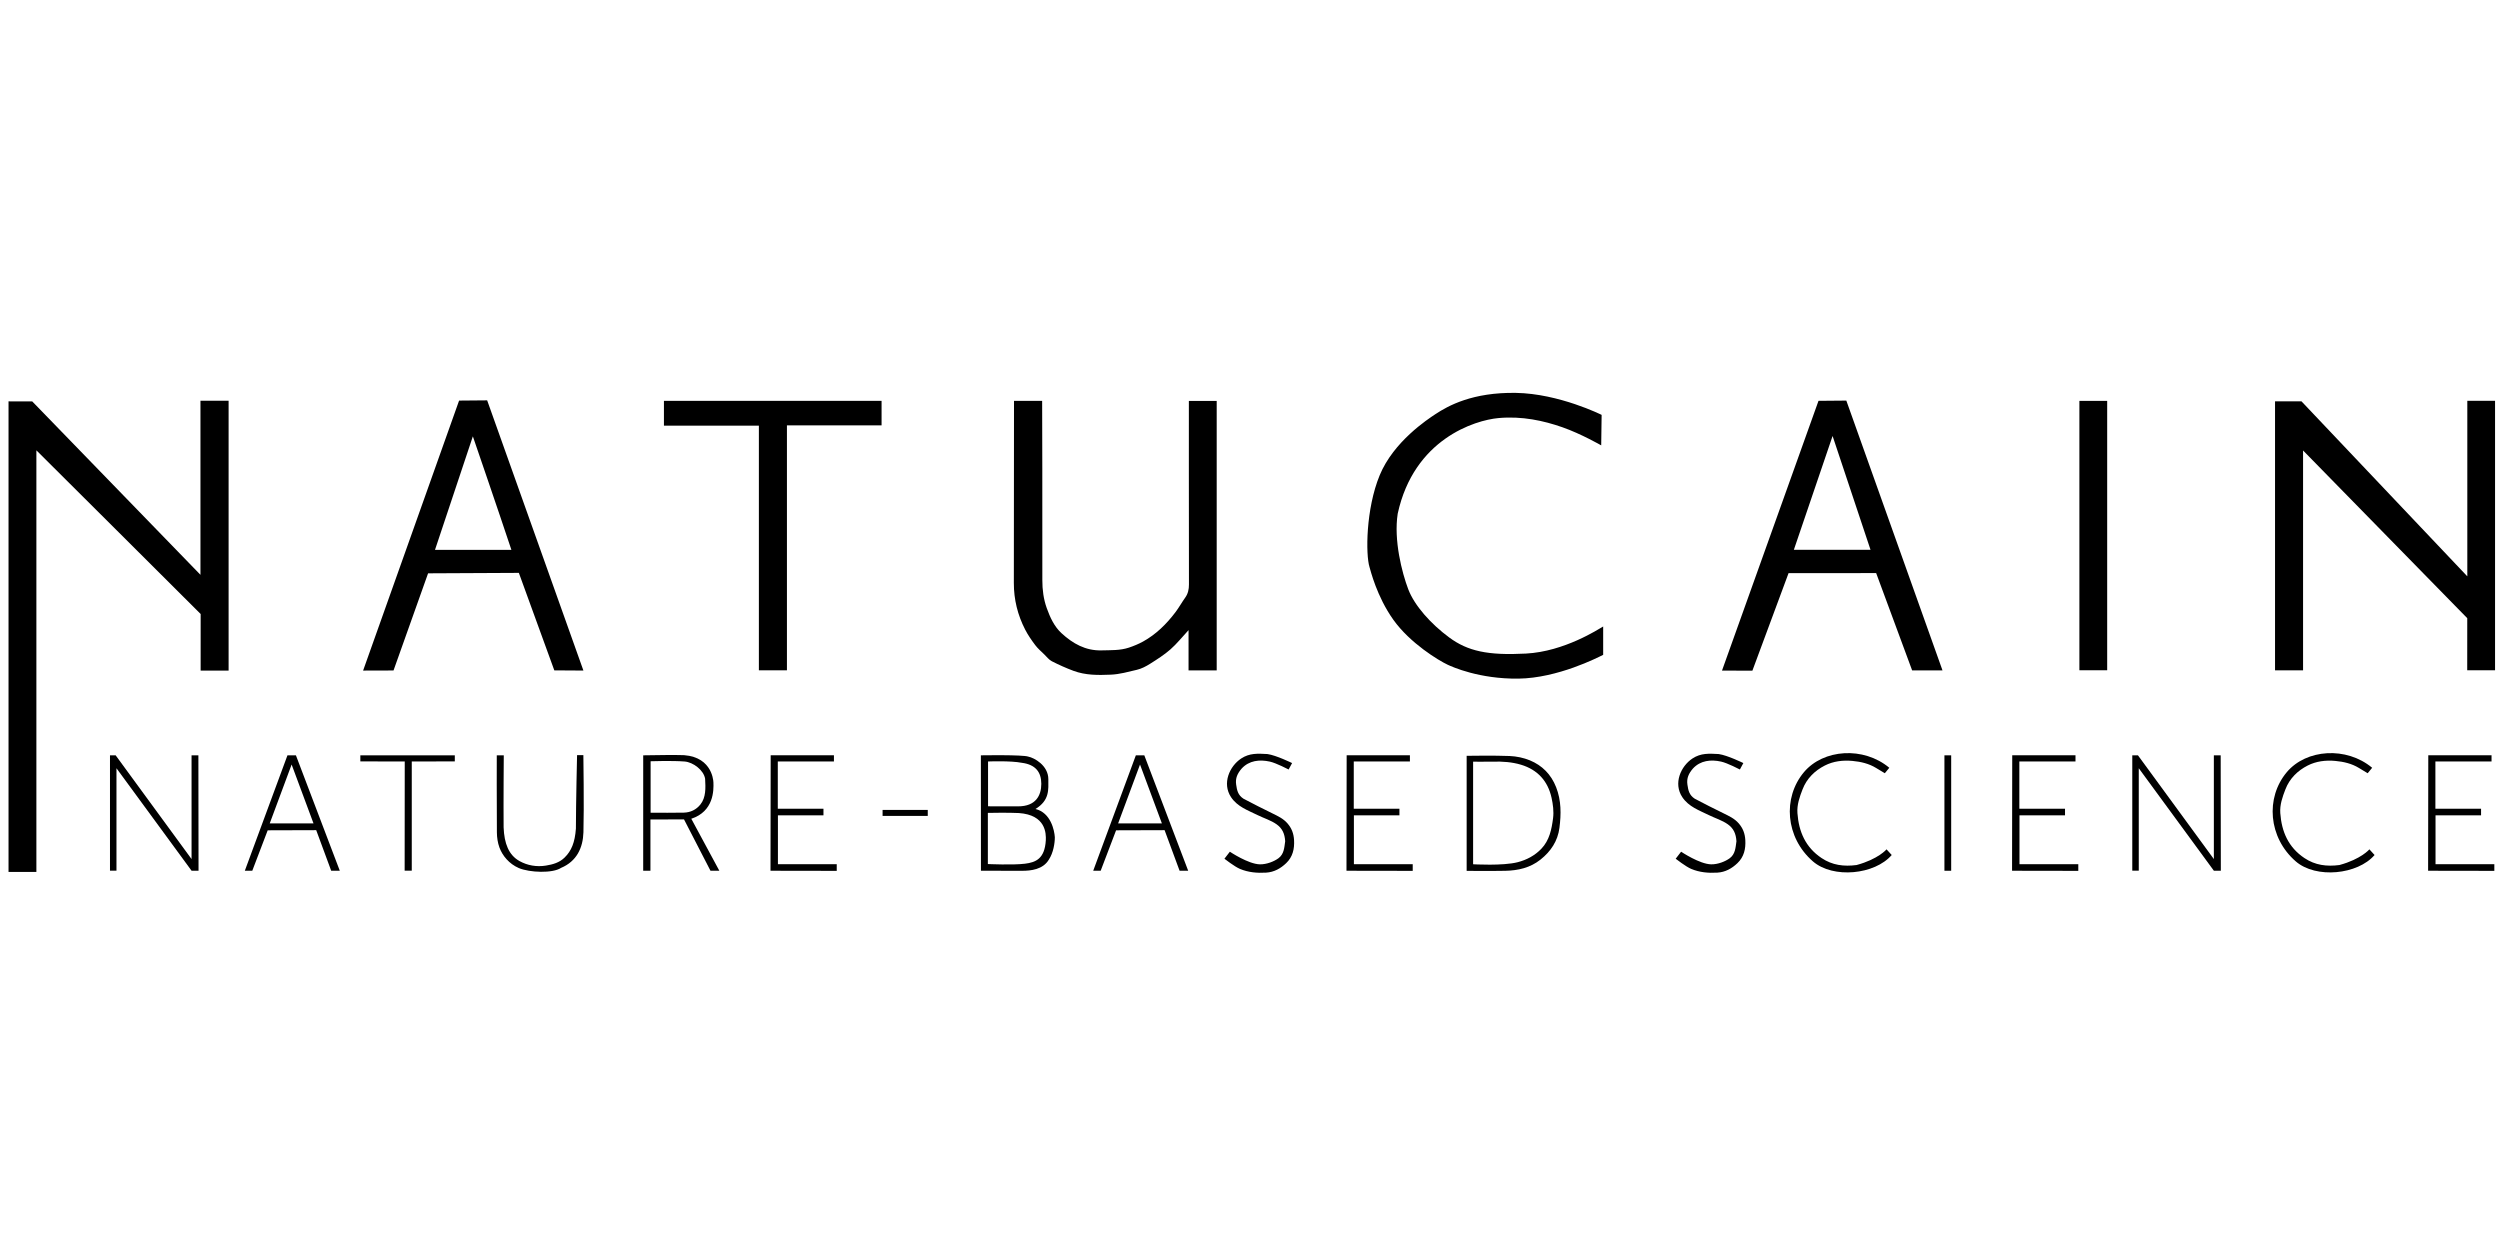
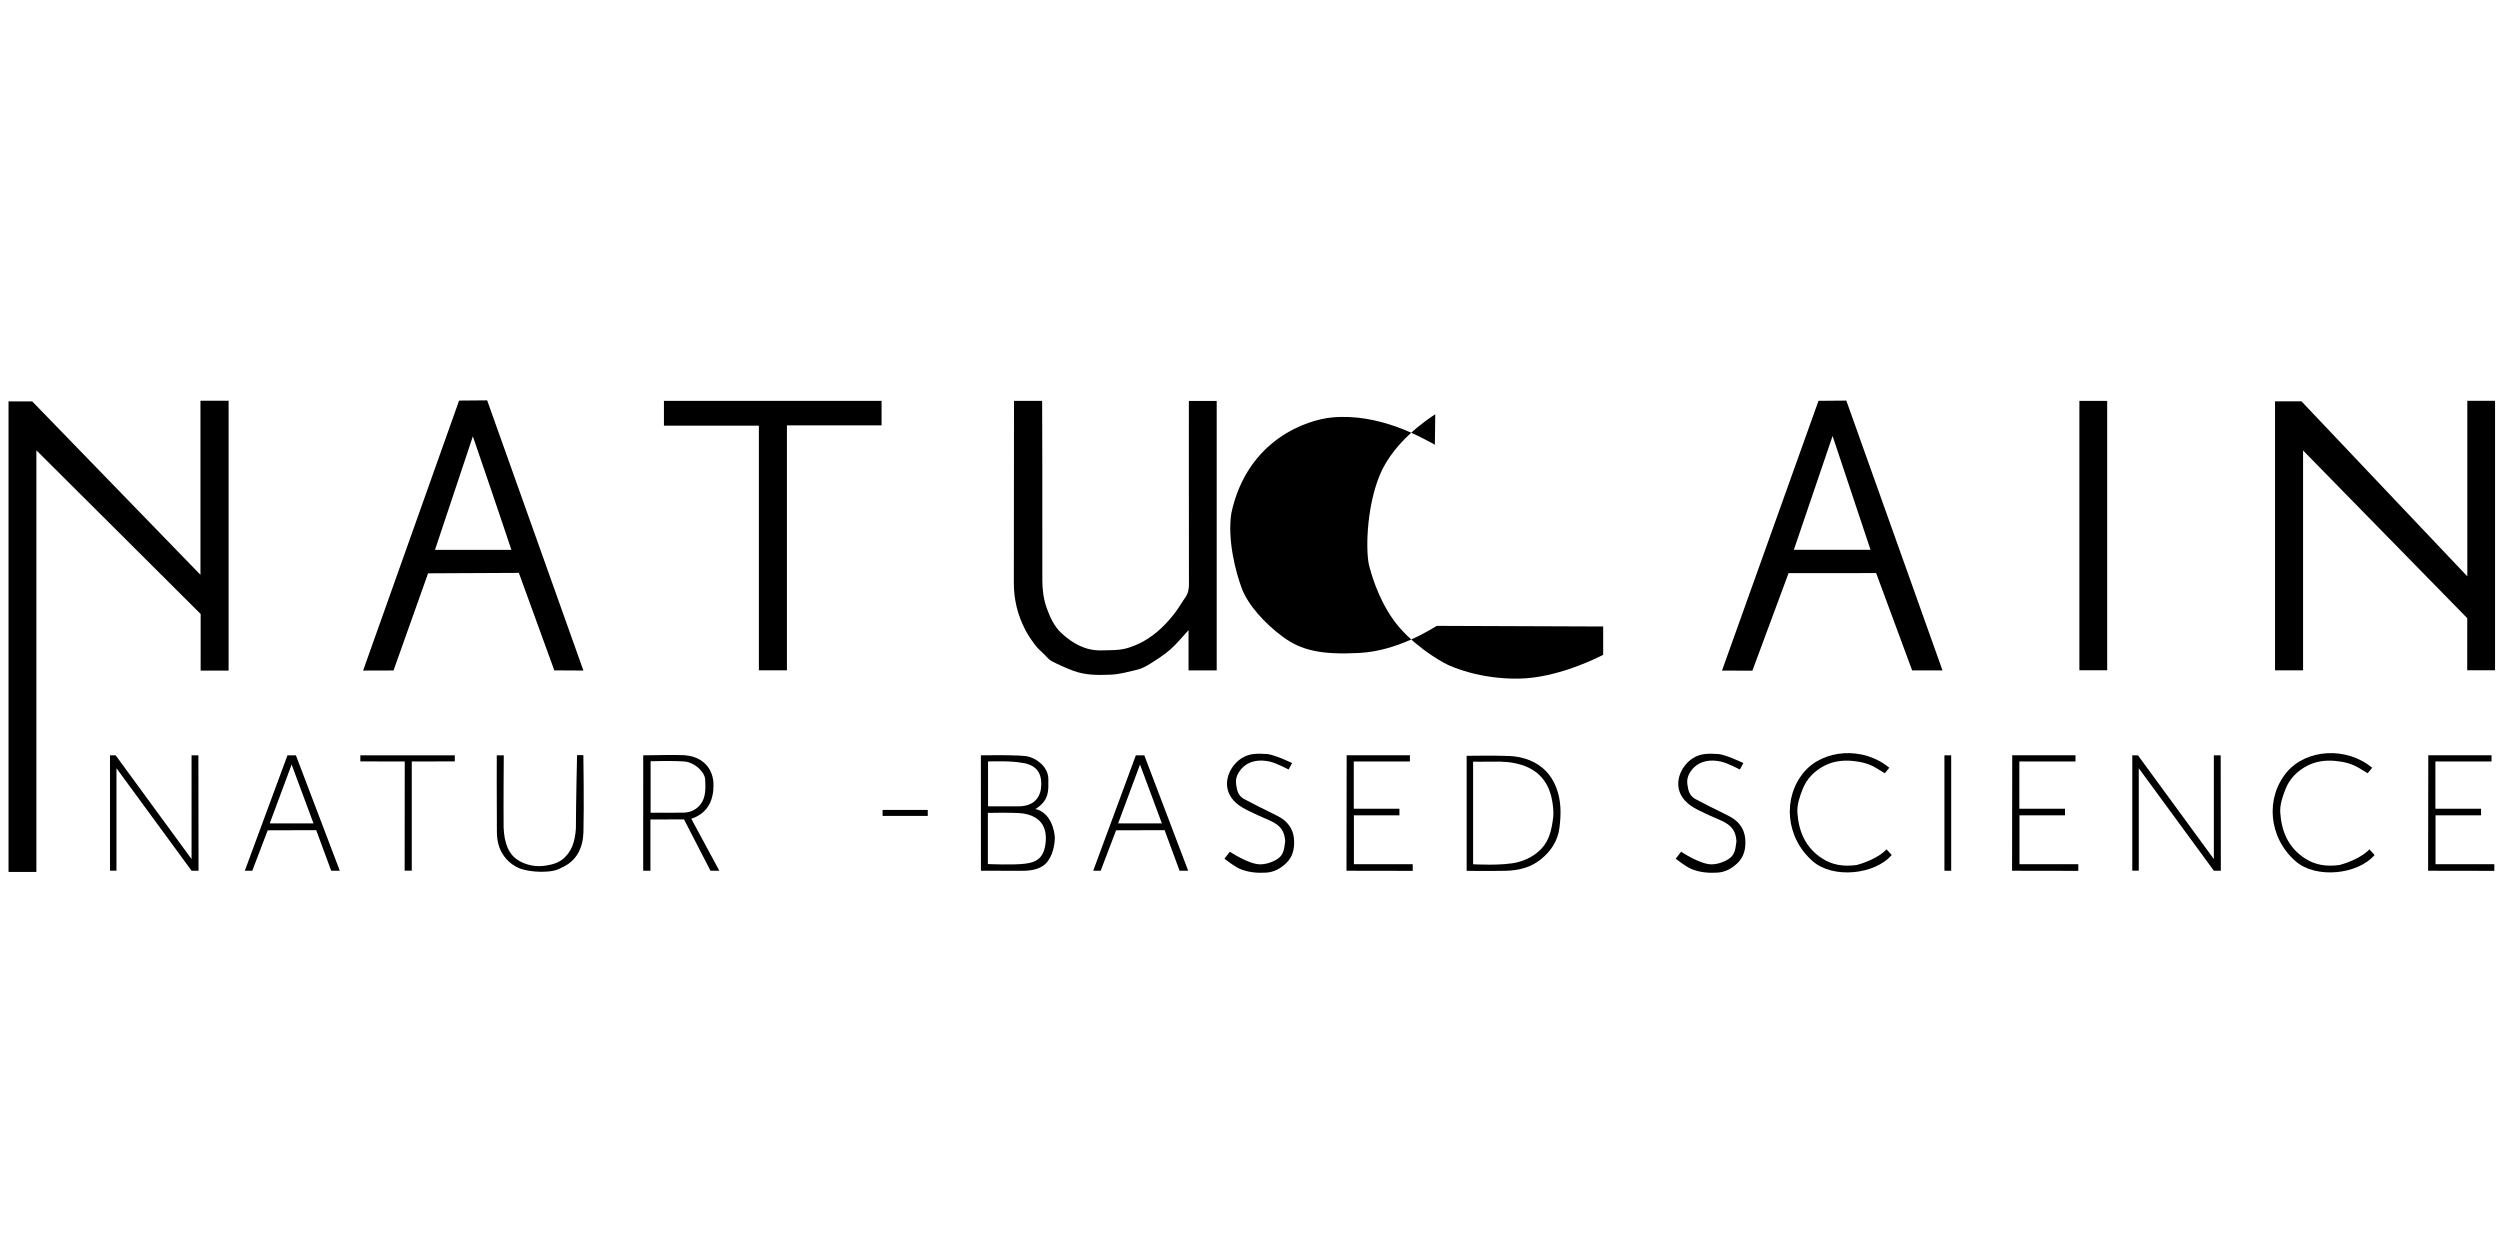
<svg xmlns="http://www.w3.org/2000/svg" id="Natucain" viewBox="0 0 300.637 150">
  <path d="m24.106,48.189h3.385v32.451h-3.363l.002-6.802S4.574,54.335,4.375,54.154v50.704H1.026v-56.592l2.852.008,20.228,20.851v-20.936Z" />
  <polygon points="296.706 48.201 300.042 48.201 300.042 80.605 296.695 80.599 296.699 74.34 276.955 54.172 276.955 80.607 273.584 80.607 273.584 48.266 276.763 48.261 296.706 69.308 296.706 48.201" />
  <path d="m146.314,80.616h-3.385v-4.84c-.774.835-1.415,1.646-2.179,2.317-.747.655-1.6,1.197-2.444,1.729-.492.31-1.036.597-1.595.726-1.033.238-2.042.537-3.139.584-1.535.066-3.032.078-4.479-.461-.888-.331-1.759-.719-2.602-1.151-.35-.179-.614-.531-.905-.816-.374-.366-.781-.71-1.093-1.124-.446-.592-.875-1.211-1.213-1.868-.903-1.752-1.364-3.62-1.361-5.604.01-7.208.02-21.903.02-21.903h3.384s.043,14.538.023,21.557c-.003,1.162.146,2.293.53,3.366.395,1.101.895,2.205,1.769,3.01,1.353,1.246,2.891,2.13,4.842,2.073,1.101-.032,2.207.022,3.266-.331.588-.197,1.172-.437,1.713-.737,1.56-.865,2.804-2.096,3.873-3.505.429-.565.774-1.192,1.186-1.77.345-.483.452-.996.451-1.589-.016-7.173-.01-22.069-.01-22.069h3.347v32.406Z" />
  <path d="m70.158,80.637l-3.499-.022-4.264-11.724-10.916.054-4.157,11.684s-2.503.011-3.657.011c.198-.568,11.543-32.467,11.543-32.467l3.375-.029,11.575,32.493Zm-17.849-14.514h9.188c-1.512-4.56-4.634-13.649-4.634-13.649,0,0-3.025,9.067-4.553,13.649Z" />
  <path d="m233.594,80.617h-3.651l-4.326-11.7-10.534.004-4.351,11.733-3.653-.014,11.604-32.438,3.346-.029,11.565,32.444Zm-17.875-14.498h9.221l-4.562-13.69-4.659,13.69Z" />
-   <path d="m192.789,75.339v3.407c-.661.329-5.474,2.804-10.188,2.862-4.714.058-7.966-1.418-8.505-1.669-1.083-.504-4.524-2.584-6.535-5.404-2.011-2.821-2.753-5.968-2.871-6.343-.469-1.496-.447-6.986,1.225-11.043s5.789-6.742,6.683-7.334c1.565-1.037,4.497-2.653,9.694-2.569,5.197.084,10.311,2.645,10.311,2.645l-.05,3.666s-2.419-1.392-4.672-2.18c-2.253-.788-4.844-1.36-7.681-1.103s-10.169,2.526-12.119,11.494c-.495,3.195.512,7.093,1.26,9.073s2.727,4.191,4.938,5.82c2.211,1.63,4.606,2.179,9.228,1.933,4.623-.246,8.704-2.929,9.282-3.256Z" />
+   <path d="m192.789,75.339v3.407c-.661.329-5.474,2.804-10.188,2.862-4.714.058-7.966-1.418-8.505-1.669-1.083-.504-4.524-2.584-6.535-5.404-2.011-2.821-2.753-5.968-2.871-6.343-.469-1.496-.447-6.986,1.225-11.043s5.789-6.742,6.683-7.334l-.05,3.666s-2.419-1.392-4.672-2.18c-2.253-.788-4.844-1.36-7.681-1.103s-10.169,2.526-12.119,11.494c-.495,3.195.512,7.093,1.26,9.073s2.727,4.191,4.938,5.82c2.211,1.63,4.606,2.179,9.228,1.933,4.623-.246,8.704-2.929,9.282-3.256Z" />
  <polygon points="106.013 48.205 106.013 51.152 94.632 51.152 94.632 80.608 91.259 80.608 91.259 51.187 79.841 51.187 79.841 48.205 106.013 48.205" />
  <rect x="250.057" y="48.208" width="3.342" height="32.393" />
  <path d="m117.955,90.832s5.052-.089,5.71.158c.677.132,2.398,1.034,2.403,2.715.004,1.264.16,2.529-1.544,3.58,1.839.451,2.27,2.566,2.324,3.391.005.698-.175,1.882-.718,2.696-.706,1.201-2.188,1.346-3.199,1.346-1.011,0-4.969-.007-4.969-.007l-.008-13.88Zm.84,6.923v6.151s3.014.141,4.467-.042c1.298-.163,2.365-.589,2.502-2.797.042-.854.003-3.07-3.246-3.295-1.216-.069-3.723-.017-3.723-.017Zm.022-.794s2.452.005,3.623.006c2.12 0,2.782-1.308,2.782-2.709,0-1.401-.692-2.314-2.33-2.526-1.377-.272-4.074-.16-4.074-.16v5.388Z" />
  <path d="m14.006,92.385v12.32h-.78v-13.873l.682-0,9.128,12.477-.001-12.477h.822l.018,13.88h-.835l-9.033-12.327Z" />
  <path d="m257.197,92.385v12.32h-.78v-13.873l.682-0,9.128,12.477-.001-12.477h.822l.018,13.88h-.835l-9.033-12.327Z" />
  <path d="m176.372,104.725v-13.835s3.462-.054,5.183.024c.816.037,1.669.211,2.422.522,1.485.615,2.55,1.689,3.155,3.232.628,1.602.608,3.239.399,4.883-.201,1.582-1.035,2.833-2.284,3.825-1.241.986-2.69,1.308-4.218,1.342-1.529.034-4.657.008-4.657.008Zm.778-.794s3.583.215,5.367-.249c1.081-.281,2.043-.791,2.827-1.603.99-1.026,1.248-2.364,1.42-3.682.105-.804-.007-1.669-.184-2.47-.444-2.004-1.675-3.362-3.656-3.962-1.094-.331-2.231-.405-3.376-.375-.782.02-2.399.004-2.399.004v12.338Z" />
  <path d="m86.503,104.712h-1.064l-3.184-6.176-4.037.011-0,6.165h-.871s.002-9.167.002-13.88c1.431,0,2.838-.063,4.244-.034,3.897-.093,4.182,2.87,4.199,3.289.038.96.047,3.486-2.661,4.373l3.373,6.252Zm-8.264-13.169v6.189c1.354,0,2.678.024,3.999-.009.795-.02,1.491-.352,1.992-.983.673-.847.625-1.971.564-3.092-.173-1.037-1.44-1.993-2.466-2.073-1.51-.119-4.089-.031-4.089-.031Z" />
  <path d="m35.586,90.832l5.276,13.88h-1.034l-1.803-4.881-5.834.018-1.853,4.863h-.897l5.127-13.88h1.018Zm-3.15,8.187h5.265l-2.631-7.082-2.634,7.082Z" />
  <path d="m137.609,90.832l5.276,13.88h-1.034l-1.803-4.881-5.834.018-1.853,4.863h-.897l5.127-13.88h1.018Zm-3.15,8.187h5.265l-2.631-7.082-2.634,7.082Z" />
  <path d="m227.488,102.818c-2.024,2.364-7.047,2.876-9.477.767-3.31-2.873-3.656-7.659-1.078-10.728,2.338-2.783,7.164-3.117,10.266-.528-.168.204-.337.409-.54.656-.346-.208-.695-.417-1.042-.629-.873-.532-1.834-.757-2.841-.851-1.165-.109-2.315.034-3.334.555-1.206.615-2.171,1.558-2.675,2.863-.355.919-.689,1.856-.616,2.865.161,2.227.969,4.104,2.901,5.397,1.299.87,2.69,1.038,4.21.84,2.618-.71,3.605-1.887,3.605-1.887,0,0,.412.451.621.68Z" />
  <path d="m285.553,102.818c-2.024,2.364-7.047,2.876-9.477.767-3.31-2.873-3.656-7.659-1.078-10.728,2.338-2.783,7.164-3.117,10.266-.528-.168.204-.337.409-.54.656-.346-.208-.695-.417-1.042-.629-.873-.532-1.834-.757-2.841-.851-1.165-.109-2.315.034-3.334.555-1.206.615-2.171,1.558-2.675,2.863-.355.919-.689,1.856-.616,2.865.161,2.227.969,4.104,2.901,5.397,1.299.87,2.69,1.038,4.21.84,2.618-.71,3.605-1.887,3.605-1.887,0,0,.412.451.621.68Z" />
  <path d="m147.243,103.268l.653-.846s2.22,1.494,3.613,1.518c.815.015,1.706-.346,2.226-.727.679-.499.706-1.275.815-2.051-.059-.912-.344-1.539-1.024-2.027-.685-.491-1.539-.742-2.307-1.121-1.158-.571-2.411-.997-3.181-2.154-1.1-1.653-.182-3.721,1.223-4.649,1.004-.663,2.002-.598,3.158-.533,1.068.153,2.961,1.084,2.961,1.084l-.416.773s-1.489-.78-2.261-.95c-1.226-.27-2.483-.144-3.386.836-.508.592-.775,1.157-.663,1.931.101.695.213,1.261.885,1.698,1.138.613,2.302,1.181,3.461,1.756.661.328,1.32.624,1.828,1.213.511.593.745,1.234.788,2.0.06,1.063-.157,2.021-.943,2.774-.672.643-1.45,1.085-2.419,1.145-1.082.068-2.152-.033-3.138-.446-.662-.277-1.872-1.225-1.872-1.225Z" />
  <path d="m201.509,103.268l.653-.846s2.22,1.494,3.613,1.518c.815.015,1.706-.346,2.226-.727.679-.499.706-1.275.815-2.051-.059-.912-.344-1.539-1.024-2.027-.685-.491-1.539-.742-2.307-1.121-1.158-.571-2.411-.997-3.181-2.154-1.1-1.653-.182-3.721,1.223-4.649,1.004-.663,2.002-.598,3.158-.533,1.068.153,2.961,1.084,2.961,1.084l-.416.773s-1.489-.78-2.261-.95c-1.226-.27-2.483-.144-3.386.836-.508.592-.775,1.157-.663,1.931.101.695.213,1.261.885,1.698,1.138.613,2.302,1.181,3.461,1.756.661.328,1.32.624,1.828,1.213.511.593.745,1.234.788,2.0.06,1.063-.157,2.021-.943,2.774-.672.643-1.45,1.085-2.419,1.145-1.082.068-2.152-.033-3.138-.446-.662-.277-1.872-1.225-1.872-1.225Z" />
  <path d="m69.397,90.805h.756s.095,6.32.008,9.276c-.056,1.891-.822,3.5-2.688,4.285-1.015.676-3.769.574-5.083.022-1.17-.51-1.964-1.48-2.328-2.466-.209-.566-.302-1.204-.308-1.811-.03-3.078-.014-9.276-.014-9.276h.842s-.046,5.754-.019,8.66c.075,1.939.612,3.327,1.909,4.051.956.533,2.06.726,3.177.545.823-.134,1.619-.349,2.245-.964.821-.805,1.24-1.809,1.362-3.478.005-3.118.14-8.843.14-8.843Z" />
-   <polygon points="93.534 91.568 93.534 97.252 99.025 97.252 99.025 98.049 93.549 98.049 93.549 103.922 100.622 103.922 100.622 104.725 92.657 104.712 92.678 90.821 100.285 90.821 100.285 91.568 93.534 91.568" />
  <polygon points="162.797 91.568 162.797 97.252 168.288 97.252 168.288 98.049 162.813 98.049 162.813 103.922 169.886 103.922 169.886 104.725 161.921 104.712 161.942 90.821 169.549 90.821 169.549 91.568 162.797 91.568" />
  <polygon points="242.836 91.568 242.836 97.252 248.328 97.252 248.328 98.049 242.852 98.049 242.852 103.922 249.925 103.922 249.925 104.725 241.96 104.712 241.981 90.821 249.588 90.821 249.588 91.568 242.836 91.568" />
  <polygon points="292.868 91.568 292.868 97.252 298.359 97.252 298.359 98.049 292.884 98.049 292.884 103.922 299.956 103.922 299.956 104.725 291.992 104.712 292.013 90.821 299.62 90.821 299.62 91.568 292.868 91.568" />
  <polygon points="43.333 91.561 43.333 90.836 54.693 90.836 54.693 91.56 49.517 91.574 49.517 104.699 48.661 104.699 48.672 91.574 43.333 91.561" />
  <rect x="233.827" y="90.832" width=".812" height="13.88" />
  <rect x="106.135" y="97.397" width="5.432" height=".72" />
</svg>